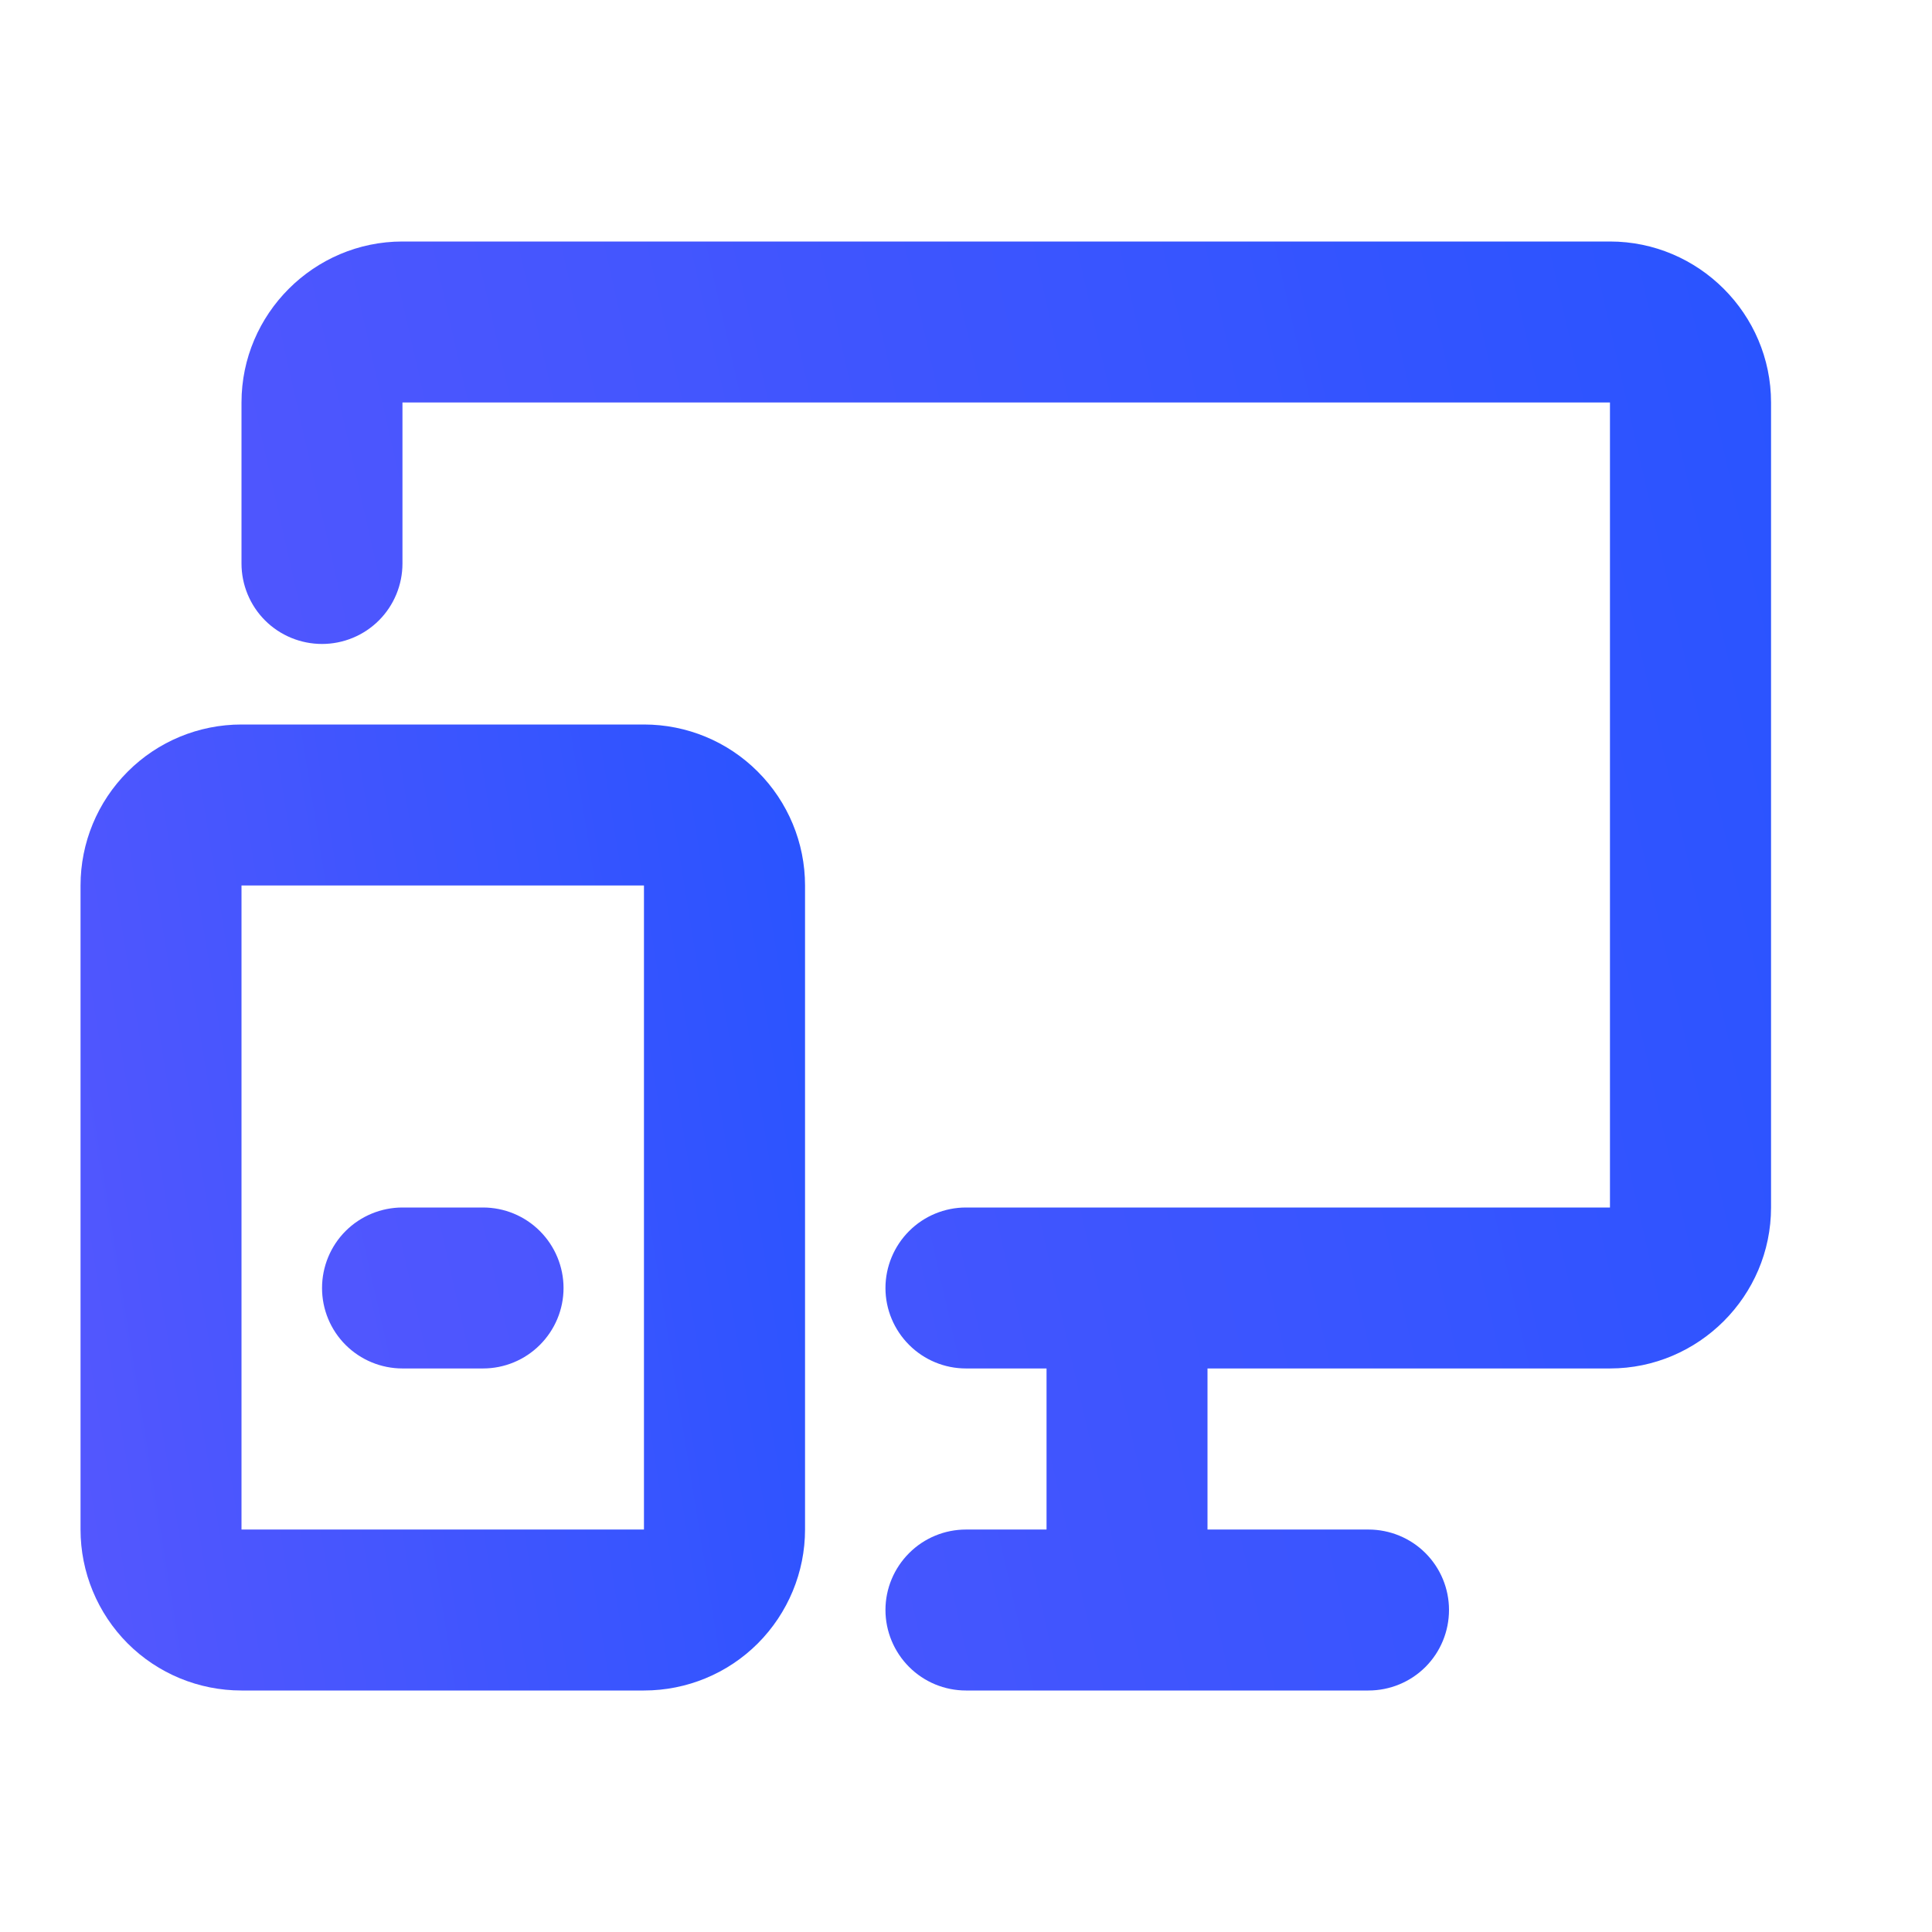
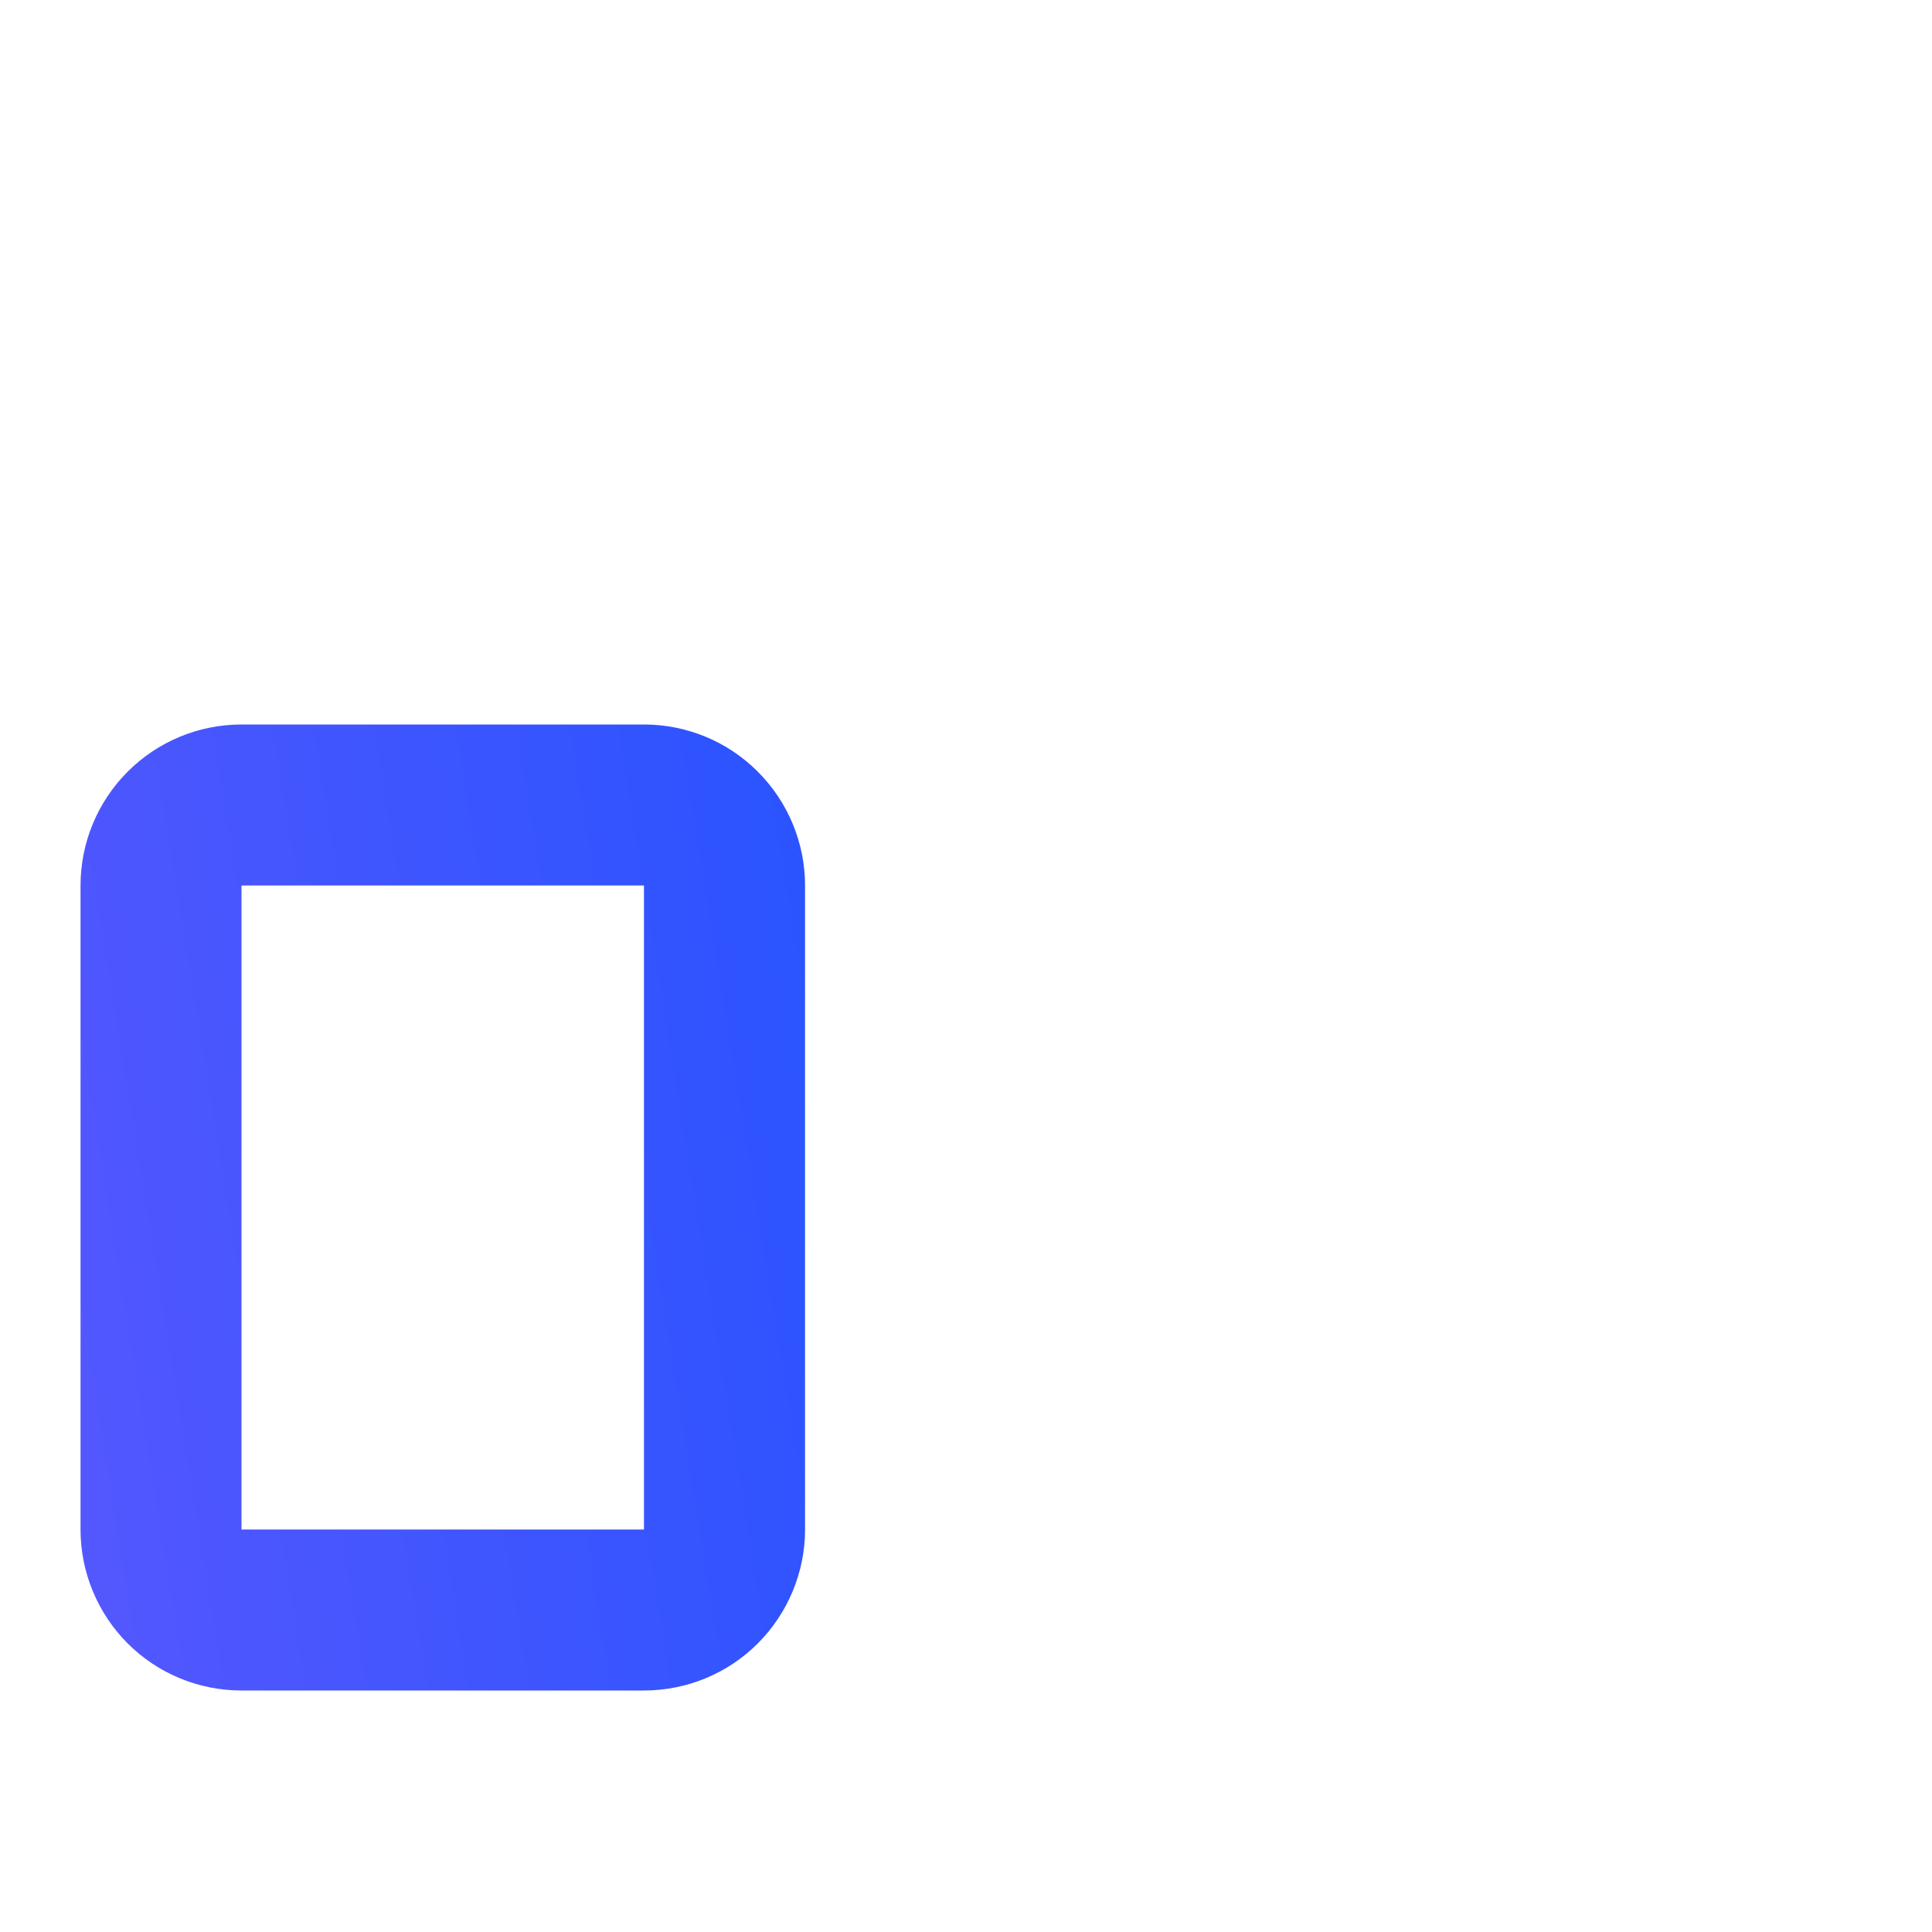
<svg xmlns="http://www.w3.org/2000/svg" width="16" height="16" viewBox="0 0 16 16" fill="none">
-   <path d="M2 3.333C2 2.6 2.6 2 3.333 2H13.333C14.067 2 14.667 2.6 14.667 3.333V10C14.667 10.733 14.067 11.333 13.333 11.333H10V12.667H11.333C11.51 12.667 11.68 12.737 11.805 12.862C11.93 12.987 12 13.156 12 13.333C12 13.51 11.93 13.68 11.805 13.805C11.68 13.93 11.51 14 11.333 14H8C7.823 14 7.654 13.93 7.529 13.805C7.404 13.68 7.333 13.51 7.333 13.333C7.333 13.156 7.404 12.987 7.529 12.862C7.654 12.737 7.823 12.667 8 12.667H8.667V11.333H8C7.823 11.333 7.654 11.263 7.529 11.138C7.404 11.013 7.333 10.844 7.333 10.667C7.333 10.49 7.404 10.32 7.529 10.195C7.654 10.07 7.823 10 8 10H13.333V3.333H3.333V4.667C3.333 4.843 3.263 5.013 3.138 5.138C3.013 5.263 2.843 5.333 2.667 5.333C2.49 5.333 2.32 5.263 2.195 5.138C2.07 5.013 2 4.843 2 4.667V3.333ZM2.667 10.667C2.667 10.49 2.737 10.32 2.862 10.195C2.987 10.07 3.157 10 3.333 10H4C4.177 10 4.346 10.07 4.471 10.195C4.596 10.32 4.667 10.49 4.667 10.667C4.667 10.844 4.596 11.013 4.471 11.138C4.346 11.263 4.177 11.333 4 11.333H3.333C3.157 11.333 2.987 11.263 2.862 11.138C2.737 11.013 2.667 10.844 2.667 10.667Z" fill="url(#paint0_linear_320_31)" />
  <path d="M0.667 7.333C0.667 6.98 0.807 6.641 1.057 6.391C1.307 6.14 1.646 6 2 6H5.333C5.687 6 6.026 6.14 6.276 6.391C6.526 6.641 6.667 6.98 6.667 7.333V12.667C6.667 13.02 6.526 13.359 6.276 13.61C6.026 13.86 5.687 14 5.333 14H2C1.646 14 1.307 13.86 1.057 13.61C0.807 13.359 0.667 13.02 0.667 12.667V7.333ZM2 12.667H5.333V7.333H2V12.667Z" fill="url(#paint1_linear_320_31)" />
  <defs>
    <linearGradient id="paint0_linear_320_31" x1="2" y1="25.4" x2="21.888" y2="20.89" gradientUnits="userSpaceOnUse">
      <stop offset="0.1" stop-color="#5657FE" />
      <stop offset="1" stop-color="#2153FF" />
    </linearGradient>
    <linearGradient id="paint1_linear_320_31" x1="0.667" y1="21.6" x2="10.321" y2="20.044" gradientUnits="userSpaceOnUse">
      <stop offset="0.1" stop-color="#5657FE" />
      <stop offset="1" stop-color="#2153FF" />
    </linearGradient>
  </defs>
</svg>